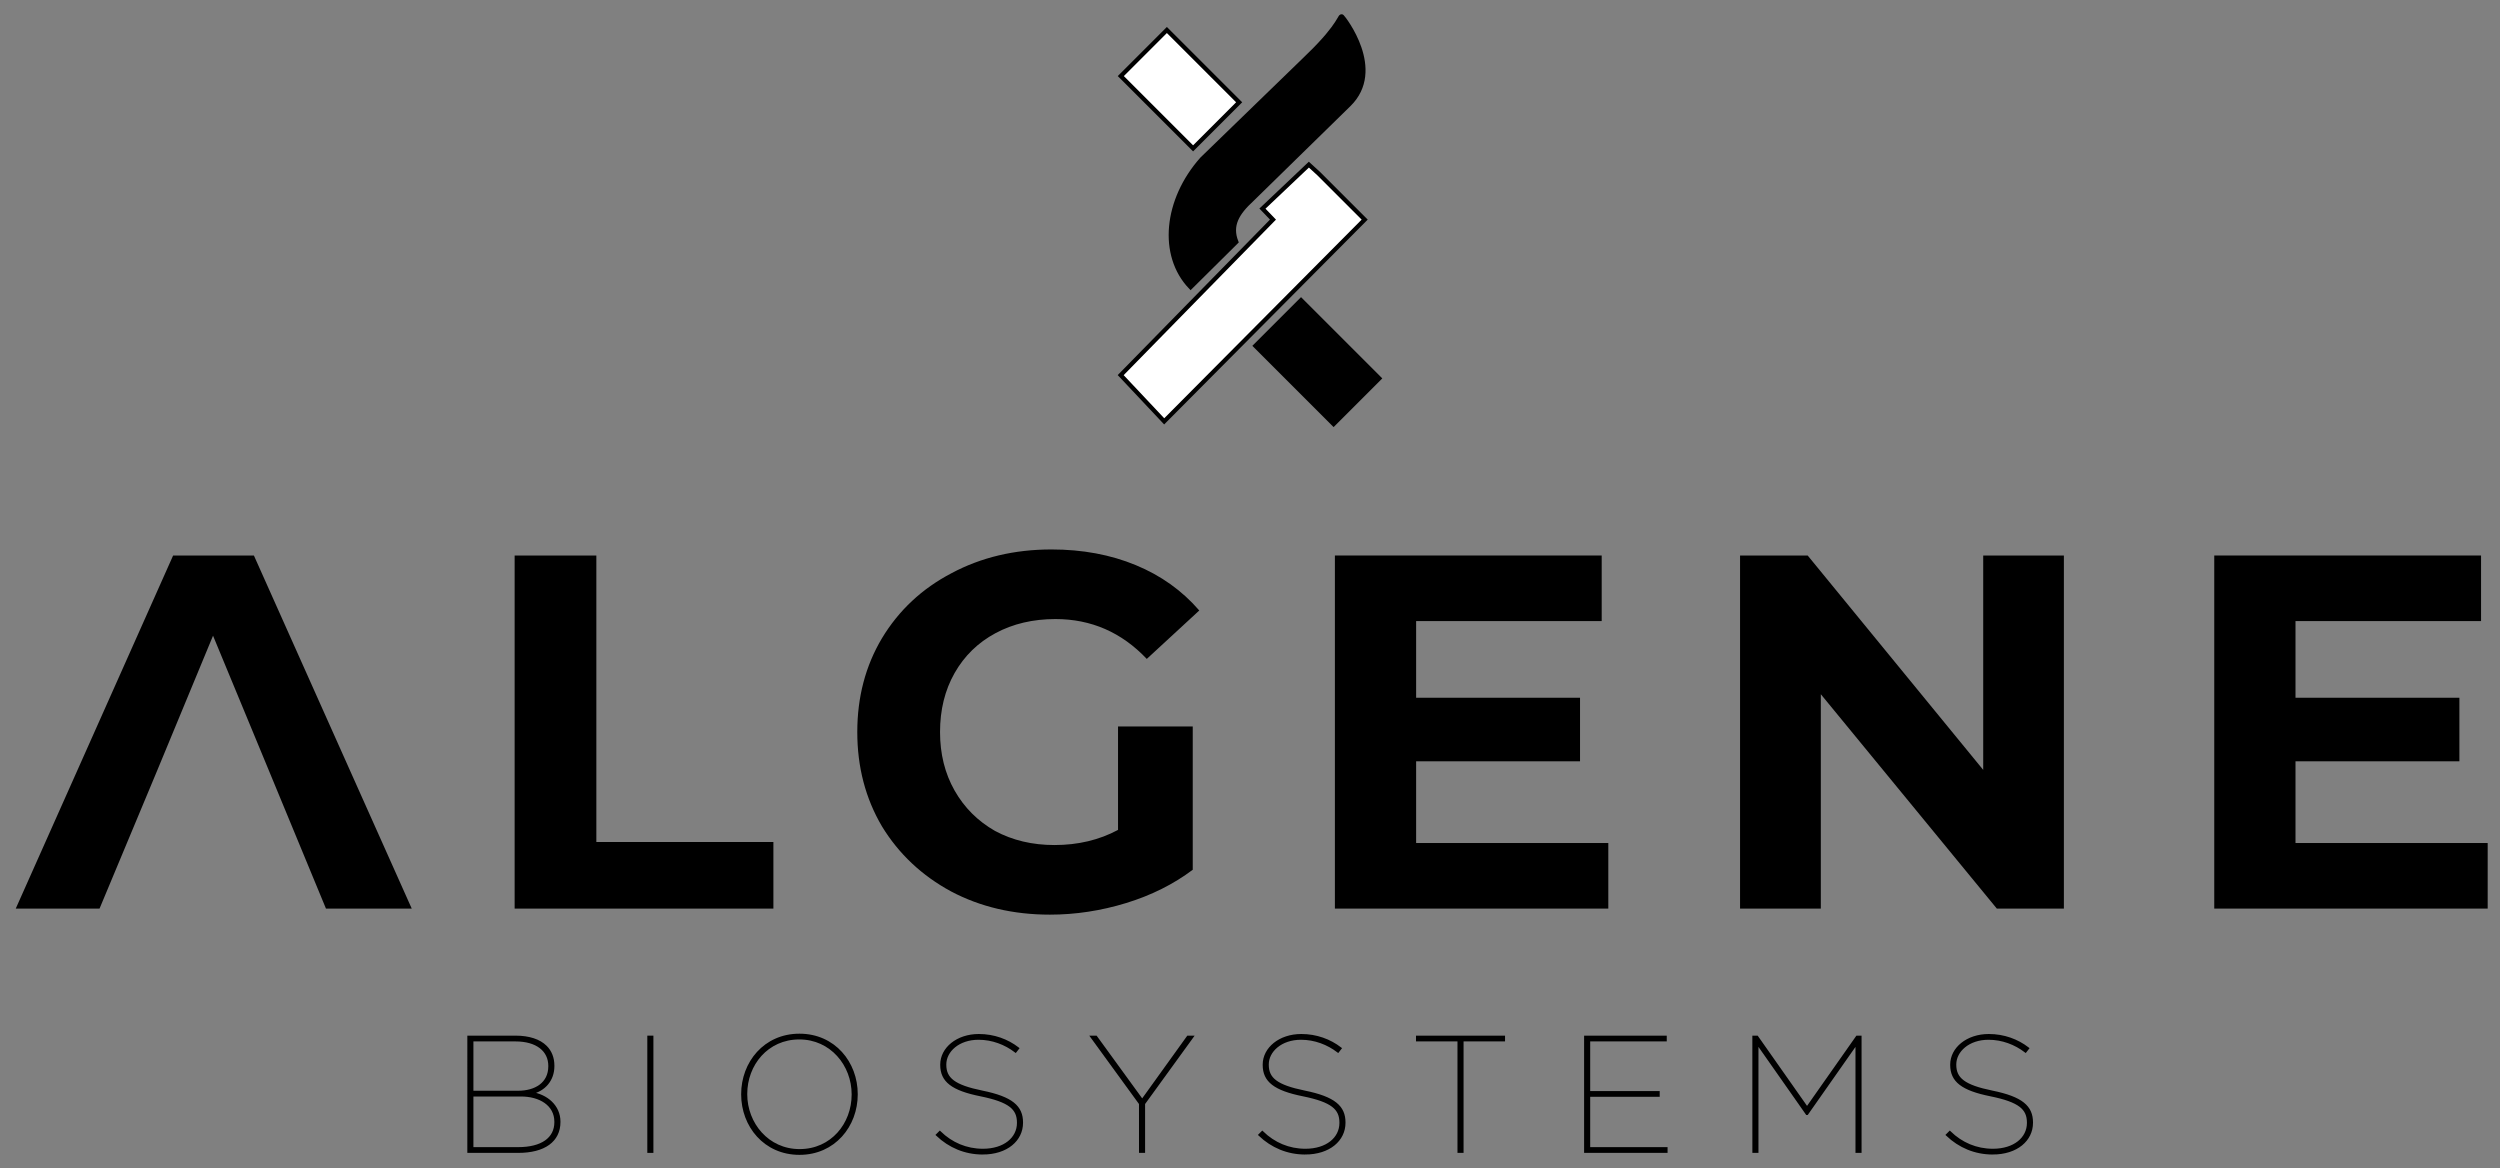
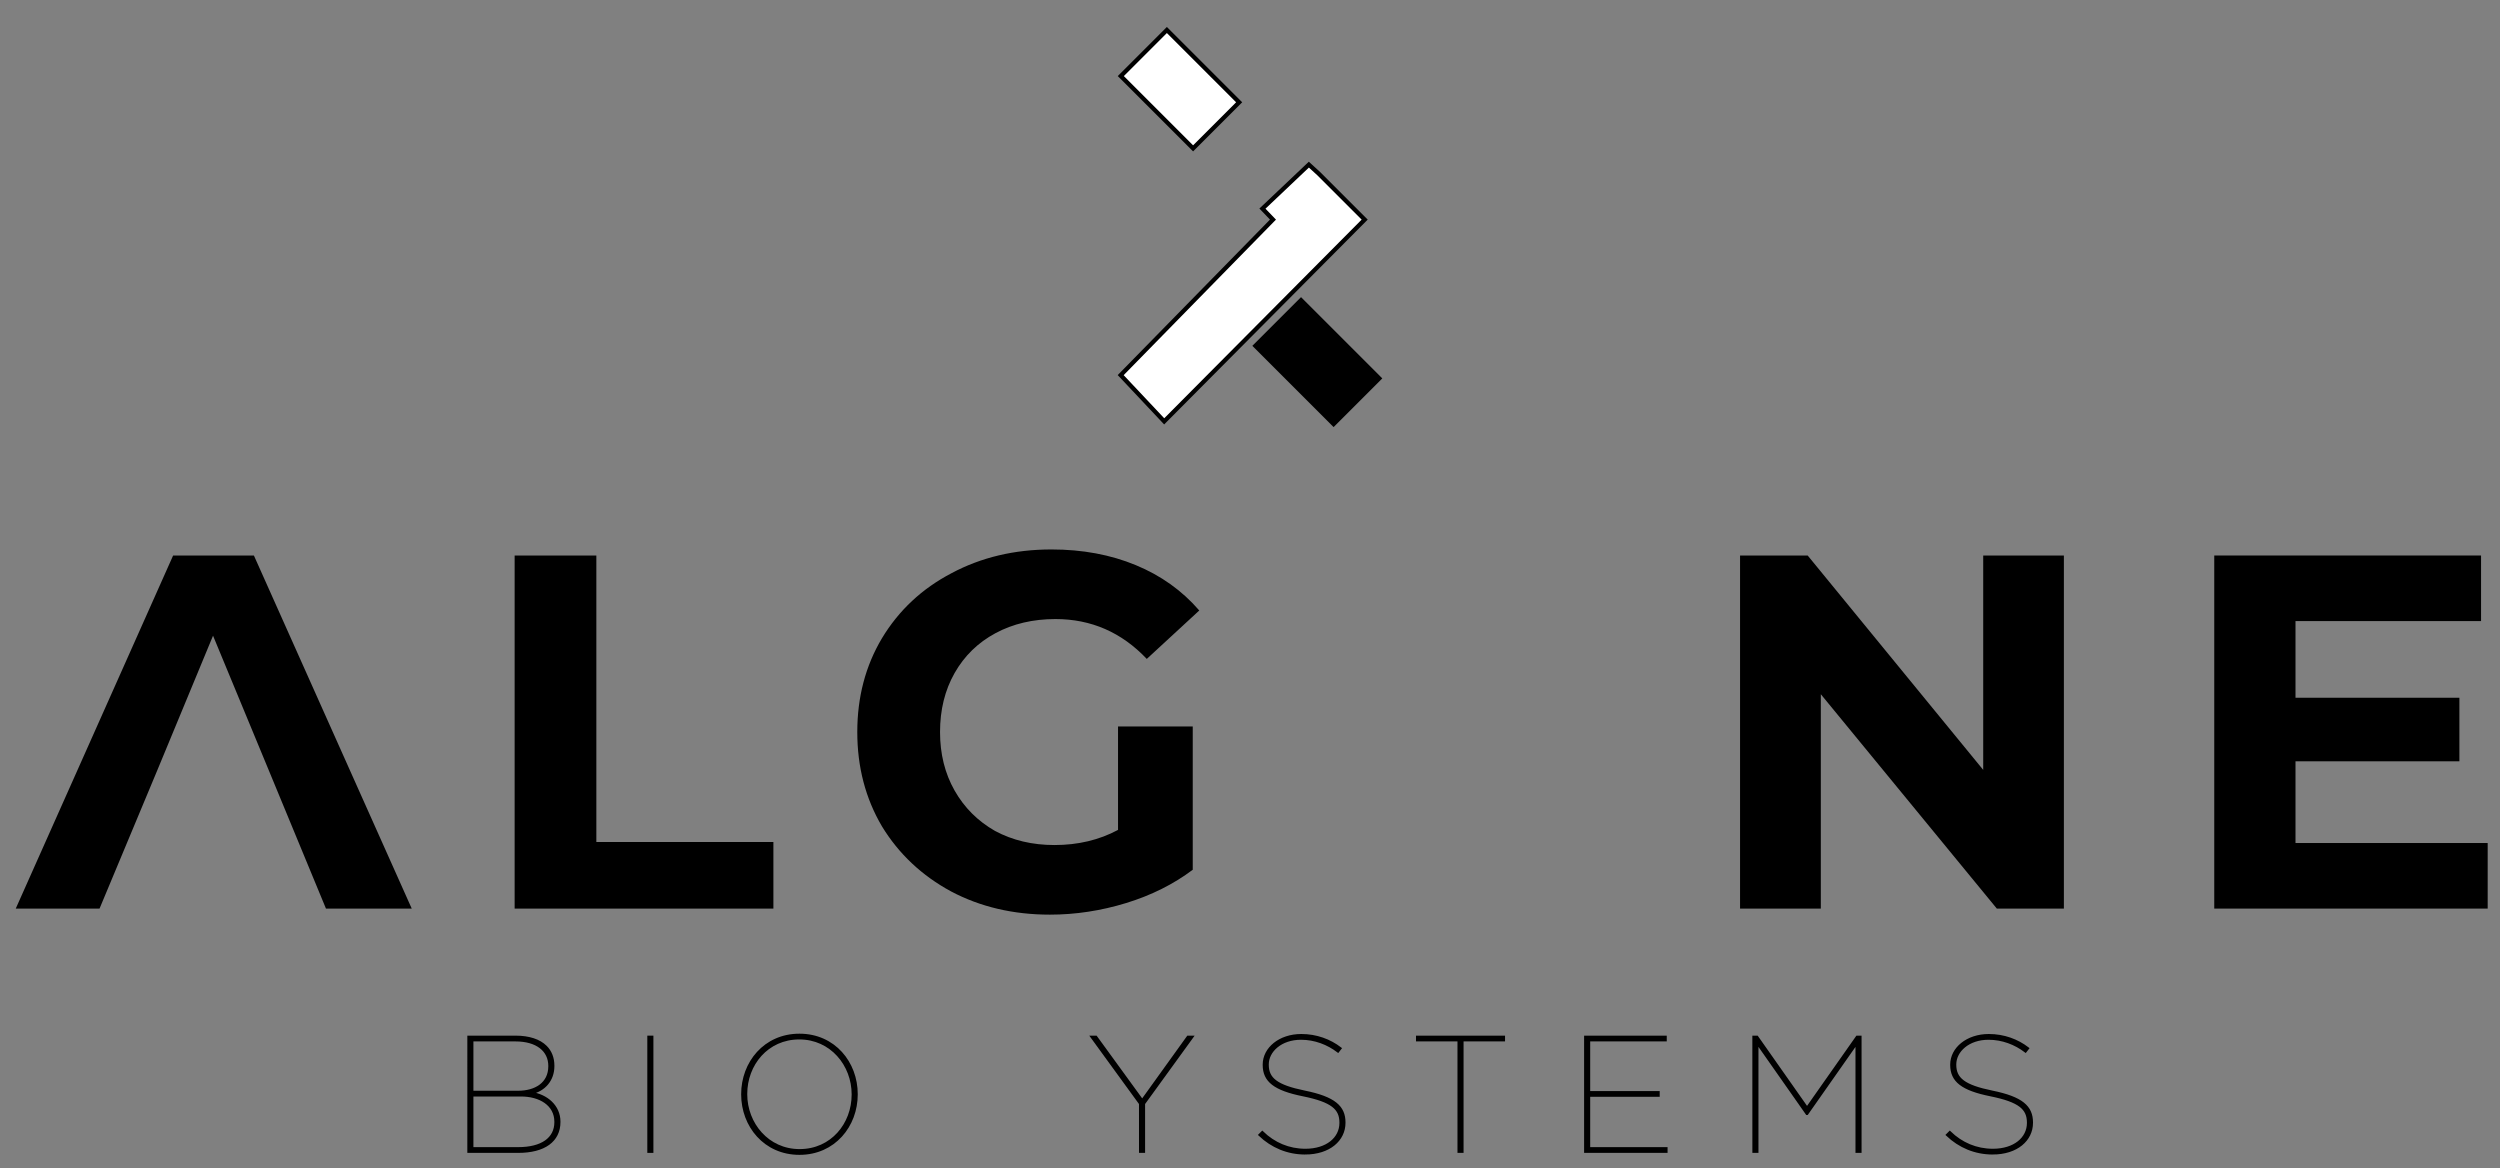
<svg xmlns="http://www.w3.org/2000/svg" xmlns:ns1="http://sodipodi.sourceforge.net/DTD/sodipodi-0.dtd" xmlns:ns2="http://www.inkscape.org/namespaces/inkscape" width="87.914mm" height="41.077mm" id="svg6275" overflow="hidden" version="1.1" ns1:docname="logo.svg" style="overflow:hidden" ns2:version="0.92.2 (5c3e80d, 2017-08-06)" ns2:export-filename="C:\Users\Collin\Documents\Whey\Logos\logo.png" ns2:export-xdpi="999.71075" ns2:export-ydpi="999.71075">
  <rect width="100%" height="100%" fill="#808080" stroke="none" />
  <ns1:namedview pagecolor="#ffffff" bordercolor="#666666" borderopacity="1" objecttolerance="10" gridtolerance="10" guidetolerance="10" ns2:pageopacity="0" ns2:pageshadow="2" ns2:window-width="2880" ns2:window-height="1541" id="namedview11" showgrid="false" ns2:zoom="2.4457345" ns2:cx="-12.773263" ns2:cy="74.770322" ns2:window-x="3229" ns2:window-y="-11" ns2:window-maximized="1" ns2:current-layer="svg6275" units="mm" />
  <defs id="defs6279" />
  <g id="g838" transform="matrix(1.334,0,0,1.334,-10.78,68.611)" />
  <g id="text6260" font-weight="300" font-size="14.667" transform="matrix(1.257,0,0,1.257,-1420.642,-960.346)" style="font-weight:300;font-size:14.667px;font-family:'Yu Gothic'">
    <g id="g889" transform="translate(0,-4)">
-       <path style="font-weight:700;font-size:53.333px;font-family:Montserrat;letter-spacing:7.01" ns2:connector-curvature="0" letter-spacing="7.01" font-size="53.333" font-weight="700" id="path6262" d="m 1158.63,849.509 h -11.84 l -6.08,14.56 h -8.86 l 16.64,-37.334 h 8.54 l 16.69,37.334 h -9.07 z m 0,0 -5.92,-14.294 -5.92,14.294 z" />
+       <path style="font-weight:700;font-size:53.333px;font-family:Montserrat;letter-spacing:7.01" ns2:connector-curvature="0" letter-spacing="7.01" font-size="53.333" font-weight="700" id="path6262" d="m 1158.63,849.509 h -11.84 l -6.08,14.56 h -8.86 l 16.64,-37.334 h 8.54 l 16.69,37.334 h -9.07 z m 0,0 -5.92,-14.294 -5.92,14.294 " />
      <path style="font-weight:700;font-size:53.333px;font-family:Montserrat;letter-spacing:7.01" ns2:connector-curvature="0" letter-spacing="7.01" font-size="53.333" font-weight="700" id="path6264" d="m 1184.6,826.735 h 8.64 v 30.294 h 18.72 v 7.04 h -27.36 z" />
      <path style="font-weight:700;font-size:53.333px;font-family:Montserrat;letter-spacing:7.01" ns2:connector-curvature="0" letter-spacing="7.01" font-size="53.333" font-weight="700" id="path6266" d="m 1248.4,844.815 h 7.9 v 15.147 c -2.03,1.529 -4.38,2.702 -7.04,3.52 -2.67,0.818 -5.36,1.227 -8.06,1.227 -3.87,0 -7.36,-0.818 -10.45,-2.454 -3.09,-1.671 -5.53,-3.964 -7.31,-6.88 -1.74,-2.951 -2.61,-6.275 -2.61,-9.973 0,-3.698 0.87,-7.004 2.61,-9.92 1.78,-2.951 4.23,-5.244 7.36,-6.88 3.13,-1.671 6.65,-2.507 10.56,-2.507 3.27,0 6.24,0.551 8.91,1.654 2.67,1.102 4.91,2.702 6.72,4.8 l -5.55,5.12 c -2.66,-2.809 -5.88,-4.214 -9.65,-4.214 -2.38,0 -4.5,0.498 -6.35,1.494 -1.85,0.995 -3.29,2.4 -4.32,4.213 -1.03,1.813 -1.54,3.893 -1.54,6.24 0,2.311 0.51,4.373 1.54,6.187 1.03,1.813 2.46,3.235 4.27,4.266 1.85,0.996 3.95,1.494 6.29,1.494 2.49,0 4.73,-0.534 6.72,-1.6 z" />
-       <path style="font-weight:700;font-size:53.333px;font-family:Montserrat;letter-spacing:7.01" ns2:connector-curvature="0" letter-spacing="7.01" font-size="53.333" font-weight="700" id="path6268" d="m 1300.24,857.135 v 6.934 h -28.91 v -37.334 h 28.21 v 6.934 h -19.62 v 8.106 h 17.33 v 6.72 h -17.33 v 8.64 z" />
      <path style="font-weight:700;font-size:53.333px;font-family:Montserrat;letter-spacing:7.01" ns2:connector-curvature="0" letter-spacing="7.01" font-size="53.333" font-weight="700" id="path6270" d="m 1348.41,826.735 v 37.334 h -7.09 l -18.61,-22.667 v 22.667 h -8.54 v -37.334 h 7.15 l 18.56,22.667 v -22.667 z" />
      <path style="font-weight:700;font-size:53.333px;font-family:Montserrat;letter-spacing:7.01" ns2:connector-curvature="0" letter-spacing="7.01" font-size="53.333" font-weight="700" id="path6272" d="m 1393.22,857.135 v 6.934 h -28.91 v -37.334 h 28.21 v 6.934 h -19.62 v 8.106 h 17.33 v 6.72 h -17.33 v 8.64 z" />
    </g>
  </g>
  <rect style="overflow:hidden;fill:#ffffff;fill-opacity:1;stroke:#000000;stroke-width:0.571;stroke-linecap:square" x="112.484" y="-106.844" rx="0" ry="0" width="13.586" height="8.659" id="rect863" transform="rotate(45)" />
  <path style="overflow:hidden;fill:#ffffff;fill-opacity:1;stroke:#000000;stroke-width:0.571;stroke-linecap:square" ns2:connector-curvature="0" d="m 154.733,56.002 26.646,-26.815 -6.094,-6.094 -1.326,-1.211 -6.17,5.846 1.402,1.459 -20.241,20.67 z" id="path865" />
  <rect style="overflow:hidden;stroke:#000000;stroke-width:0.571;stroke-linecap:square" x="-165.187" y="85.481" rx="0" ry="0" width="14.703" height="8.58" id="rect867" transform="rotate(-135)" />
-   <path style="overflow:hidden;stroke:#000000;stroke-width:0.571;stroke-linecap:square" ns2:connector-curvature="0" d="M 173.94,7.381 159.745,21.147 c -4.82,5.426 -5.556,12.774 -1.502,17.017 l 6.067,-6.013 c -0.861,-2.195 0.108,-3.823 2.088,-5.643 L 179.281,13.905 C 184.014,9.274 178.558,2.363 178.39,2.22 c -0.36,-0.308 -0.035,0.879 -4.451,5.161 z" id="path869" />
  <g aria-label="BIOSYSTEMS" transform="matrix(1.257,0,0,1.257,19.308,-43.298)" style="font-style:normal;font-variant:normal;font-weight:normal;font-stretch:normal;font-size:14.667px;line-height:0;font-family:'Gotham Thin';-inkscape-font-specification:'Gotham Thin, ';letter-spacing:0px;word-spacing:0px;fill:#000000;fill-opacity:1;stroke:#000000;stroke-width:0.263;stroke-miterlimit:4;stroke-dasharray:none;stroke-opacity:1" id="flowRoot853">
    <path d="m 34.184,156.215 h 5.252 c 2.739,0 4.333,-1.144 4.333,-3.137 v -0.035 c 0,-1.629 -1.317,-2.773 -2.981,-3.016 1.387,-0.312 2.34,-1.369 2.34,-2.86 v -0.035 c 0,-0.832 -0.277,-1.508 -0.78,-2.011 -0.676,-0.676 -1.785,-1.04 -3.189,-1.04 h -4.975 z m 0.381,-6.309 v -5.477 h 4.576 c 2.271,0 3.605,1.075 3.605,2.721 v 0.035 c 0,1.855 -1.508,2.721 -3.311,2.721 z m 0,5.963 v -5.616 h 5.165 c 1.993,0 3.657,0.971 3.657,2.808 v 0.035 c 0,1.751 -1.456,2.773 -3.952,2.773 z" style="font-size:17.333px;letter-spacing:6.35px;stroke:#000000;stroke-width:0.263;stroke-miterlimit:4;stroke-dasharray:none;stroke-opacity:1" id="path861" ns2:connector-curvature="0" />
    <path d="M 53.215,156.215 H 53.596 V 144.081 H 53.215 Z" style="font-size:17.333px;letter-spacing:6.35px;stroke:#000000;stroke-width:0.263;stroke-miterlimit:4;stroke-dasharray:none;stroke-opacity:1" id="path863" ns2:connector-curvature="0" />
    <path d="m 69.17,156.423 c 3.675,0 6.032,-2.947 6.032,-6.257 v -0.035 c 0,-3.311 -2.357,-6.257 -6.032,-6.257 -3.675,0 -6.032,2.947 -6.032,6.257 v 0.035 c 0,3.311 2.357,6.257 6.032,6.257 z m 0.017,-0.347 c -3.38,0 -5.668,-2.825 -5.668,-5.928 v -0.035 c 0,-3.12 2.236,-5.893 5.633,-5.893 3.38,0 5.668,2.825 5.668,5.928 v 0.035 c 0,3.12 -2.236,5.893 -5.633,5.893 z" style="font-size:17.333px;letter-spacing:6.35px;stroke:#000000;stroke-width:0.263;stroke-miterlimit:4;stroke-dasharray:none;stroke-opacity:1" id="path866" ns2:connector-curvature="0" />
-     <path d="m 88.536,156.388 c 2.565,0 4.143,-1.421 4.143,-3.224 v -0.035 c 0,-1.647 -1.04,-2.6 -4.195,-3.241 -2.981,-0.607 -3.917,-1.387 -3.917,-2.86 v -0.035 c 0,-1.421 1.404,-2.739 3.536,-2.739 1.491,0 2.843,0.537 3.917,1.352 l 0.243,-0.312 c -1.109,-0.849 -2.531,-1.387 -4.125,-1.387 -2.288,0 -3.952,1.404 -3.952,3.103 v 0.035 c 0,1.699 1.144,2.583 4.143,3.189 3.068,0.624 3.969,1.421 3.969,2.912 v 0.035 c 0,1.629 -1.456,2.86 -3.727,2.86 -1.768,0 -3.328,-0.676 -4.559,-1.872 l -0.277,0.277 c 1.3,1.231 2.947,1.941 4.801,1.941 z" style="font-size:17.333px;letter-spacing:6.35px;stroke:#000000;stroke-width:0.263;stroke-miterlimit:4;stroke-dasharray:none;stroke-opacity:1" id="path868" ns2:connector-curvature="0" />
    <path d="m 105.204,156.215 h 0.381 v -5.079 l 5.113,-7.055 h -0.451 l -4.836,6.725 -4.888,-6.725 h -0.451 l 5.131,7.055 z" style="font-size:17.333px;letter-spacing:6.35px;stroke:#000000;stroke-width:0.263;stroke-miterlimit:4;stroke-dasharray:none;stroke-opacity:1" id="path870" ns2:connector-curvature="0" />
    <path d="m 122.632,156.388 c 2.565,0 4.143,-1.421 4.143,-3.224 v -0.035 c 0,-1.647 -1.04,-2.6 -4.195,-3.241 -2.981,-0.607 -3.917,-1.387 -3.917,-2.86 v -0.035 c 0,-1.421 1.404,-2.739 3.536,-2.739 1.491,0 2.843,0.537 3.917,1.352 l 0.243,-0.312 c -1.109,-0.849 -2.531,-1.387 -4.125,-1.387 -2.288,0 -3.952,1.404 -3.952,3.103 v 0.035 c 0,1.699 1.144,2.583 4.143,3.189 3.068,0.624 3.969,1.421 3.969,2.912 v 0.035 c 0,1.629 -1.456,2.86 -3.727,2.86 -1.768,0 -3.328,-0.676 -4.559,-1.872 l -0.277,0.277 c 1.3,1.231 2.947,1.941 4.801,1.941 z" style="font-size:17.333px;letter-spacing:6.35px;stroke:#000000;stroke-width:0.263;stroke-miterlimit:4;stroke-dasharray:none;stroke-opacity:1" id="path872" ns2:connector-curvature="0" />
    <path d="m 138.878,156.215 h 0.381 v -11.787 h 4.385 v -0.347 h -9.152 v 0.347 h 4.385 z" style="font-size:17.333px;letter-spacing:6.35px;stroke:#000000;stroke-width:0.263;stroke-miterlimit:4;stroke-dasharray:none;stroke-opacity:1" id="path874" ns2:connector-curvature="0" />
    <path d="m 152.266,156.215 h 8.563 v -0.347 h -8.181 v -5.581 h 7.349 v -0.347 h -7.349 v -5.512 h 8.095 v -0.347 h -8.476 z" style="font-size:17.333px;letter-spacing:6.35px;stroke:#000000;stroke-width:0.263;stroke-miterlimit:4;stroke-dasharray:none;stroke-opacity:1" id="path876" ns2:connector-curvature="0" />
    <path d="m 170.059,156.215 h 0.381 v -11.492 l 5.252,7.488 h 0.017 l 5.252,-7.488 v 11.492 h 0.381 v -12.133 h -0.347 l -5.287,7.523 -5.287,-7.523 h -0.364 z" style="font-size:17.333px;letter-spacing:6.35px;stroke:#000000;stroke-width:0.263;stroke-miterlimit:4;stroke-dasharray:none;stroke-opacity:1" id="path878" ns2:connector-curvature="0" />
    <path d="m 195.326,156.388 c 2.565,0 4.143,-1.421 4.143,-3.224 v -0.035 c 0,-1.647 -1.04,-2.6 -4.195,-3.241 -2.981,-0.607 -3.917,-1.387 -3.917,-2.86 v -0.035 c 0,-1.421 1.404,-2.739 3.536,-2.739 1.491,0 2.843,0.537 3.917,1.352 l 0.243,-0.312 c -1.109,-0.849 -2.531,-1.387 -4.125,-1.387 -2.288,0 -3.952,1.404 -3.952,3.103 v 0.035 c 0,1.699 1.144,2.583 4.143,3.189 3.068,0.624 3.969,1.421 3.969,2.912 v 0.035 c 0,1.629 -1.456,2.86 -3.727,2.86 -1.768,0 -3.328,-0.676 -4.559,-1.872 l -0.277,0.277 c 1.3,1.231 2.947,1.941 4.801,1.941 z" style="font-size:17.333px;letter-spacing:6.35px;stroke:#000000;stroke-width:0.263;stroke-miterlimit:4;stroke-dasharray:none;stroke-opacity:1" id="path880" ns2:connector-curvature="0" />
  </g>
</svg>